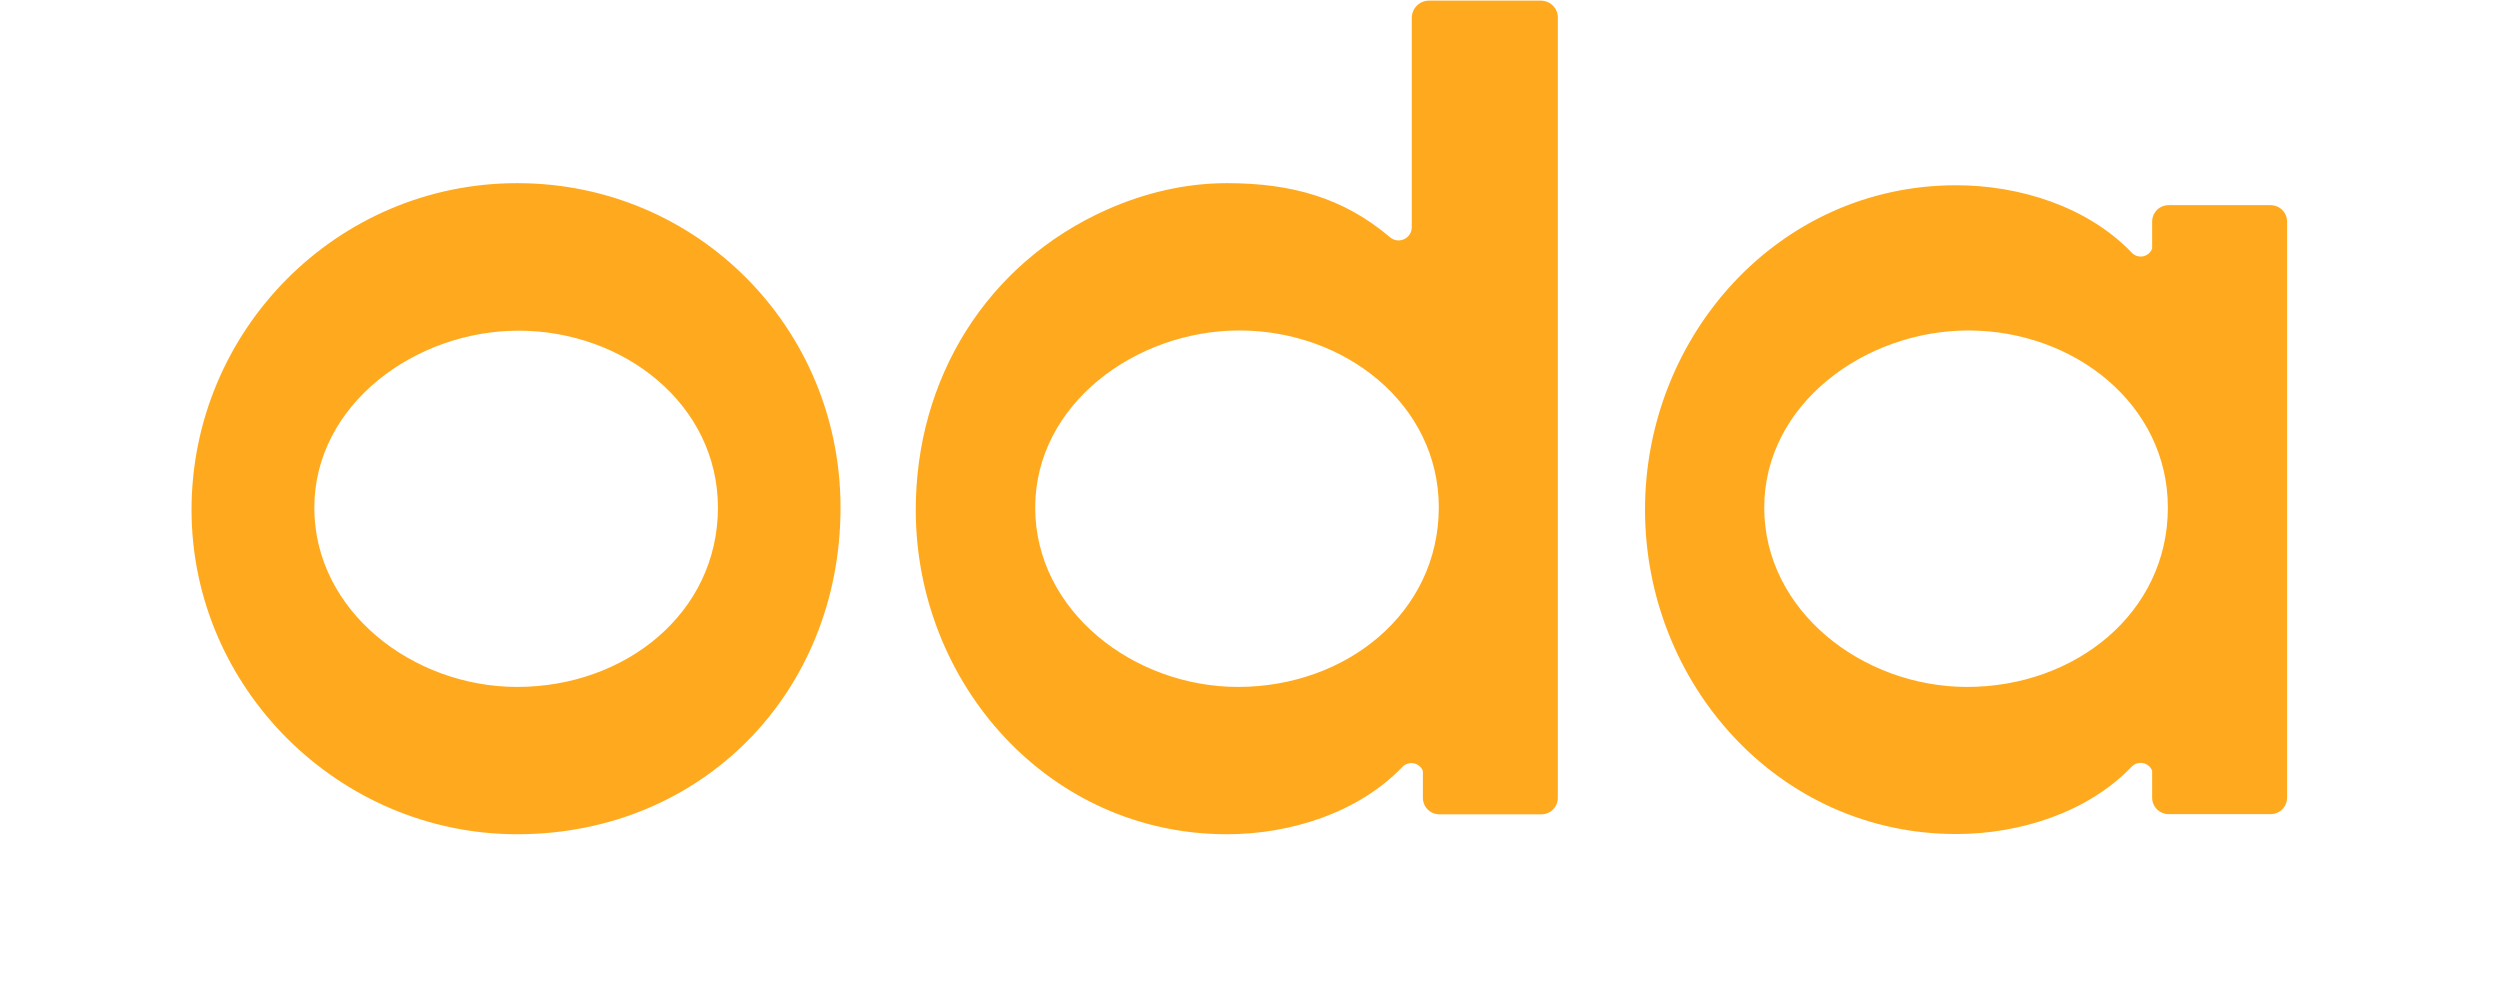
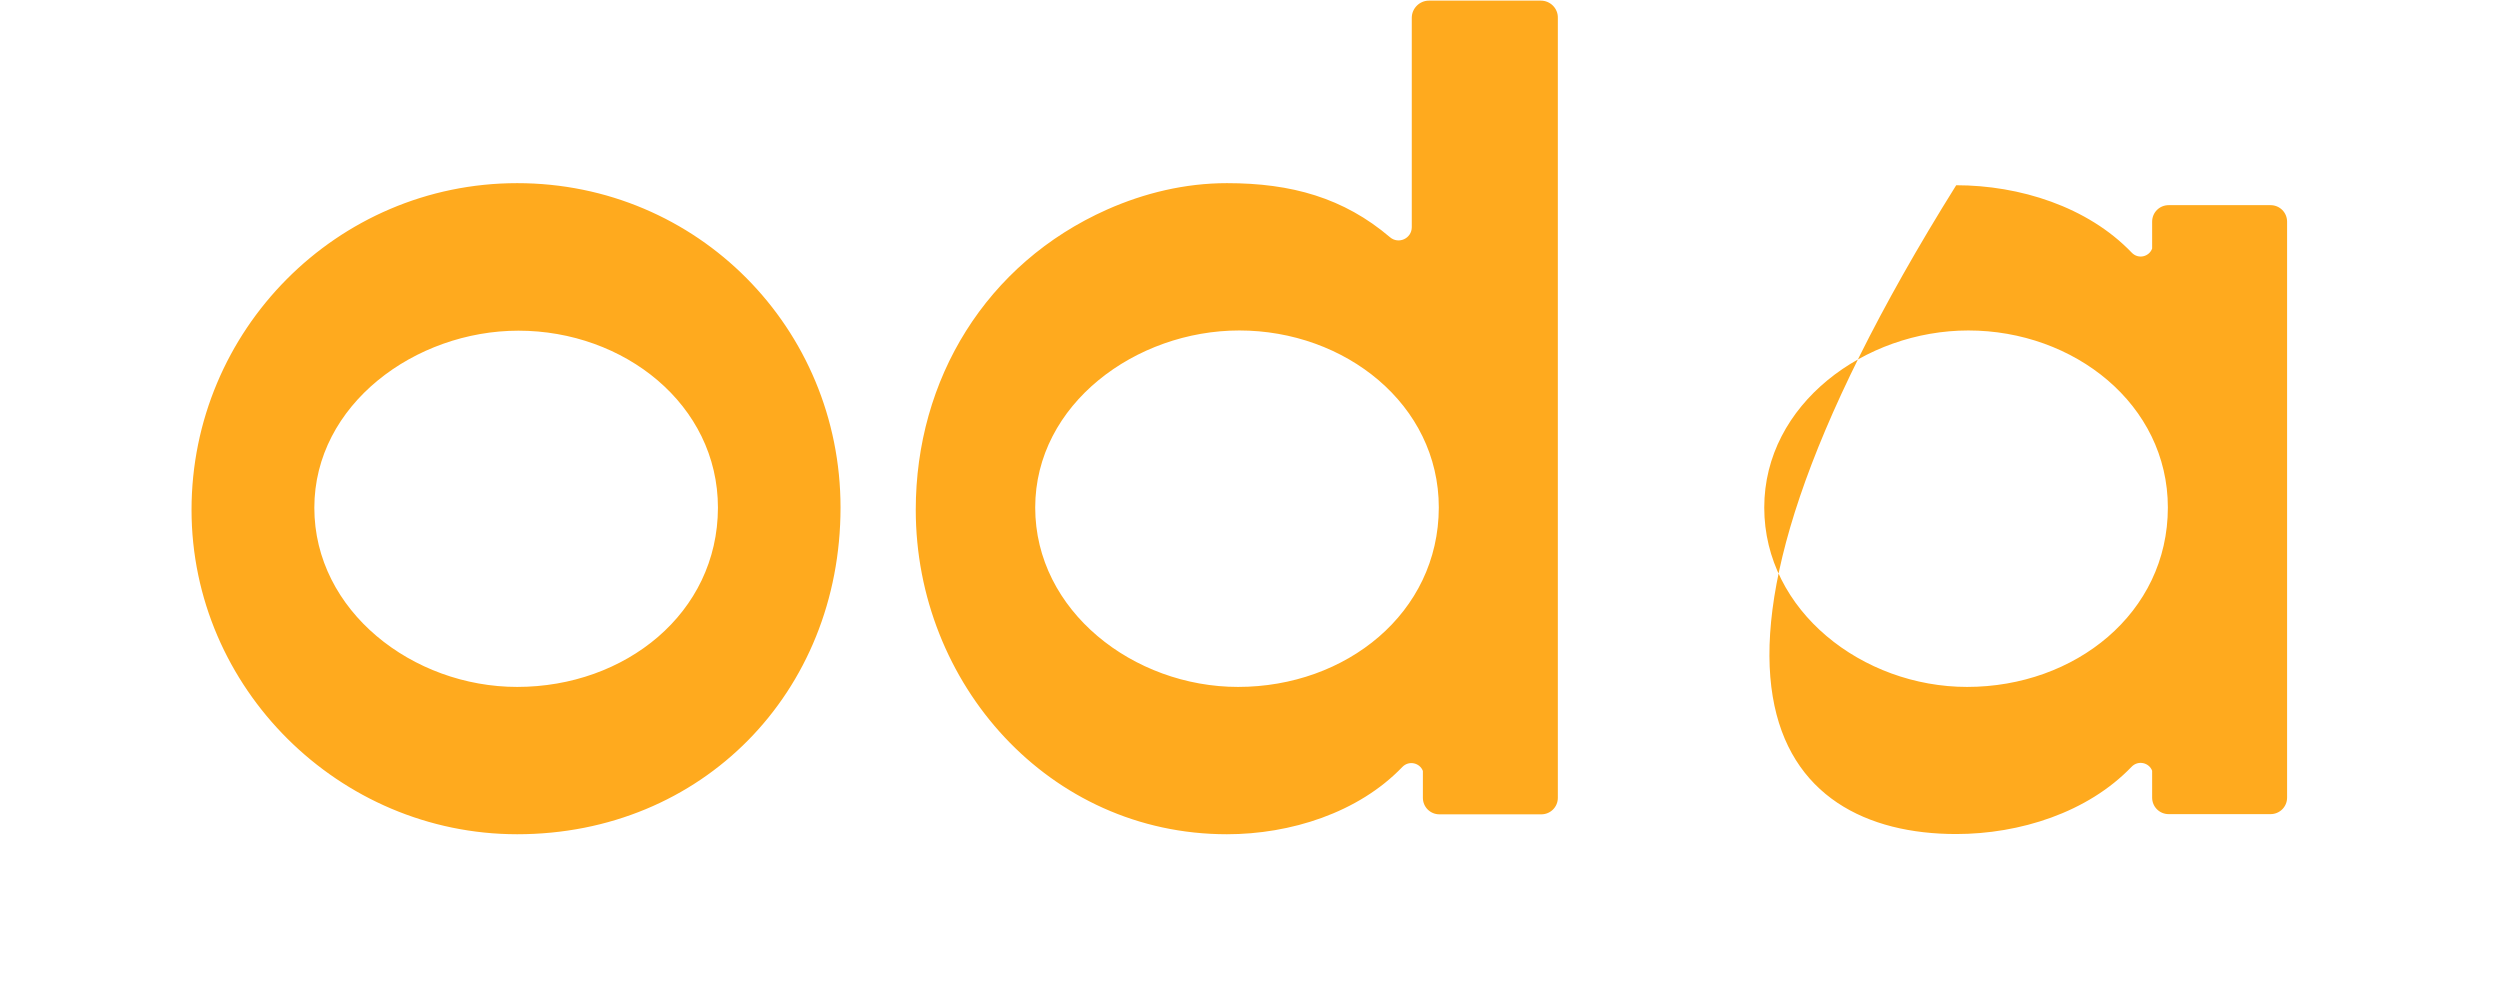
<svg xmlns="http://www.w3.org/2000/svg" width="1193px" height="472px" viewBox="0 0 1193 472" version="1.1">
  <title>Shape</title>
  <g id="Page-1" stroke="none" stroke-width="1" fill="none" fill-rule="evenodd">
    <g id="Butikk-Oda" fill="#FFAA1E" fill-rule="nonzero">
-       <path d="M735.3,0.3 L681.9,0.3 C677.4,0.3 673.7,4 673.7,8.5 L673.7,108.4 C673.7,113.8 667.4,116.7 663.3,113.2 C641.2,94.4 616.3,87.4 585.5,87.4 C565.5,87.4 546.1,92.1 528.3,100 C470.6,125.7 437,180.9 437,243.3 C437,326.2 500.5,398.1 585.5,398.1 C615.7,398.1 648.2,387.9 669.2,366 C672.4,362.7 677.6,364.1 679,367.9 L679,380.7 C679,385.1 682.5,388.6 686.9,388.6 L735.5,388.6 C739.9,388.6 743.402,385.1 743.402,380.7 L743.402,8.5 C743.5,4 739.8,0.3 735.3,0.3 Z M590.8,327.8 C541,327.8 494,291.6 494,242.2 C494,192.8 542.1,157.7 591.4,157.7 C641.8,157.7 686.6,192.9 686.6,242.2 C686.5,292.6 642.3,327.8 590.8,327.8 L590.8,327.8 Z M246.8,87.4 C160.7,87.4 91.4,157.7 91.4,243.3 C91.4,328.3 161.8,398.1 246.8,398.1 C335,398.1 401.1,330.4 401.1,242.2 C401.1,156.7 332.9,87.4 246.8,87.4 L246.8,87.4 Z M246.8,327.8 C197,327.8 150,291.6 150,242.3 C150,193 198.2,157.8 247.4,157.8 C297.8,157.8 342.6,193 342.6,242.3 C342.5,292.7 298.3,327.8 246.8,327.8 L246.8,327.8 Z M1083.5,97.9 L1034.9,97.9 C1030.5,97.9 1027,101.4 1027,105.8 L1027,118.6 C1025.6,122.5 1020.4,123.9 1017.2,120.5 C996.2,98.6 963.7,88.4 933.5,88.4 C848.6,88.4 785,160.3 785,243.2 C785,326.1 848.5,398 933.5,398 C963.7,398 996.2,387.8 1017.2,365.9 C1020.4,362.6 1025.6,364 1027,367.8 L1027,380.6 C1027,385 1030.5,388.5 1034.9,388.5 L1083.5,388.5 C1087.9,388.5 1091.4,385 1091.4,380.6 L1091.4,105.8 C1091.4,101.4 1087.9,97.9 1083.5,97.9 Z M938.7,327.8 C888.9,327.8 841.9,291.6 841.9,242.2 C841.9,192.8 890,157.7 939.3,157.7 C989.7,157.7 1034.5,192.9 1034.5,242.2 C1034.5,292.6 990.2,327.8 938.7,327.8 L938.7,327.8 Z" id="Shape" />
+       <path d="M735.3,0.3 L681.9,0.3 C677.4,0.3 673.7,4 673.7,8.5 L673.7,108.4 C673.7,113.8 667.4,116.7 663.3,113.2 C641.2,94.4 616.3,87.4 585.5,87.4 C565.5,87.4 546.1,92.1 528.3,100 C470.6,125.7 437,180.9 437,243.3 C437,326.2 500.5,398.1 585.5,398.1 C615.7,398.1 648.2,387.9 669.2,366 C672.4,362.7 677.6,364.1 679,367.9 L679,380.7 C679,385.1 682.5,388.6 686.9,388.6 L735.5,388.6 C739.9,388.6 743.402,385.1 743.402,380.7 L743.402,8.5 C743.5,4 739.8,0.3 735.3,0.3 Z M590.8,327.8 C541,327.8 494,291.6 494,242.2 C494,192.8 542.1,157.7 591.4,157.7 C641.8,157.7 686.6,192.9 686.6,242.2 C686.5,292.6 642.3,327.8 590.8,327.8 L590.8,327.8 Z M246.8,87.4 C160.7,87.4 91.4,157.7 91.4,243.3 C91.4,328.3 161.8,398.1 246.8,398.1 C335,398.1 401.1,330.4 401.1,242.2 C401.1,156.7 332.9,87.4 246.8,87.4 L246.8,87.4 Z M246.8,327.8 C197,327.8 150,291.6 150,242.3 C150,193 198.2,157.8 247.4,157.8 C297.8,157.8 342.6,193 342.6,242.3 C342.5,292.7 298.3,327.8 246.8,327.8 L246.8,327.8 Z M1083.5,97.9 L1034.9,97.9 C1030.5,97.9 1027,101.4 1027,105.8 L1027,118.6 C1025.6,122.5 1020.4,123.9 1017.2,120.5 C996.2,98.6 963.7,88.4 933.5,88.4 C785,326.1 848.5,398 933.5,398 C963.7,398 996.2,387.8 1017.2,365.9 C1020.4,362.6 1025.6,364 1027,367.8 L1027,380.6 C1027,385 1030.5,388.5 1034.9,388.5 L1083.5,388.5 C1087.9,388.5 1091.4,385 1091.4,380.6 L1091.4,105.8 C1091.4,101.4 1087.9,97.9 1083.5,97.9 Z M938.7,327.8 C888.9,327.8 841.9,291.6 841.9,242.2 C841.9,192.8 890,157.7 939.3,157.7 C989.7,157.7 1034.5,192.9 1034.5,242.2 C1034.5,292.6 990.2,327.8 938.7,327.8 L938.7,327.8 Z" id="Shape" />
    </g>
  </g>
</svg>